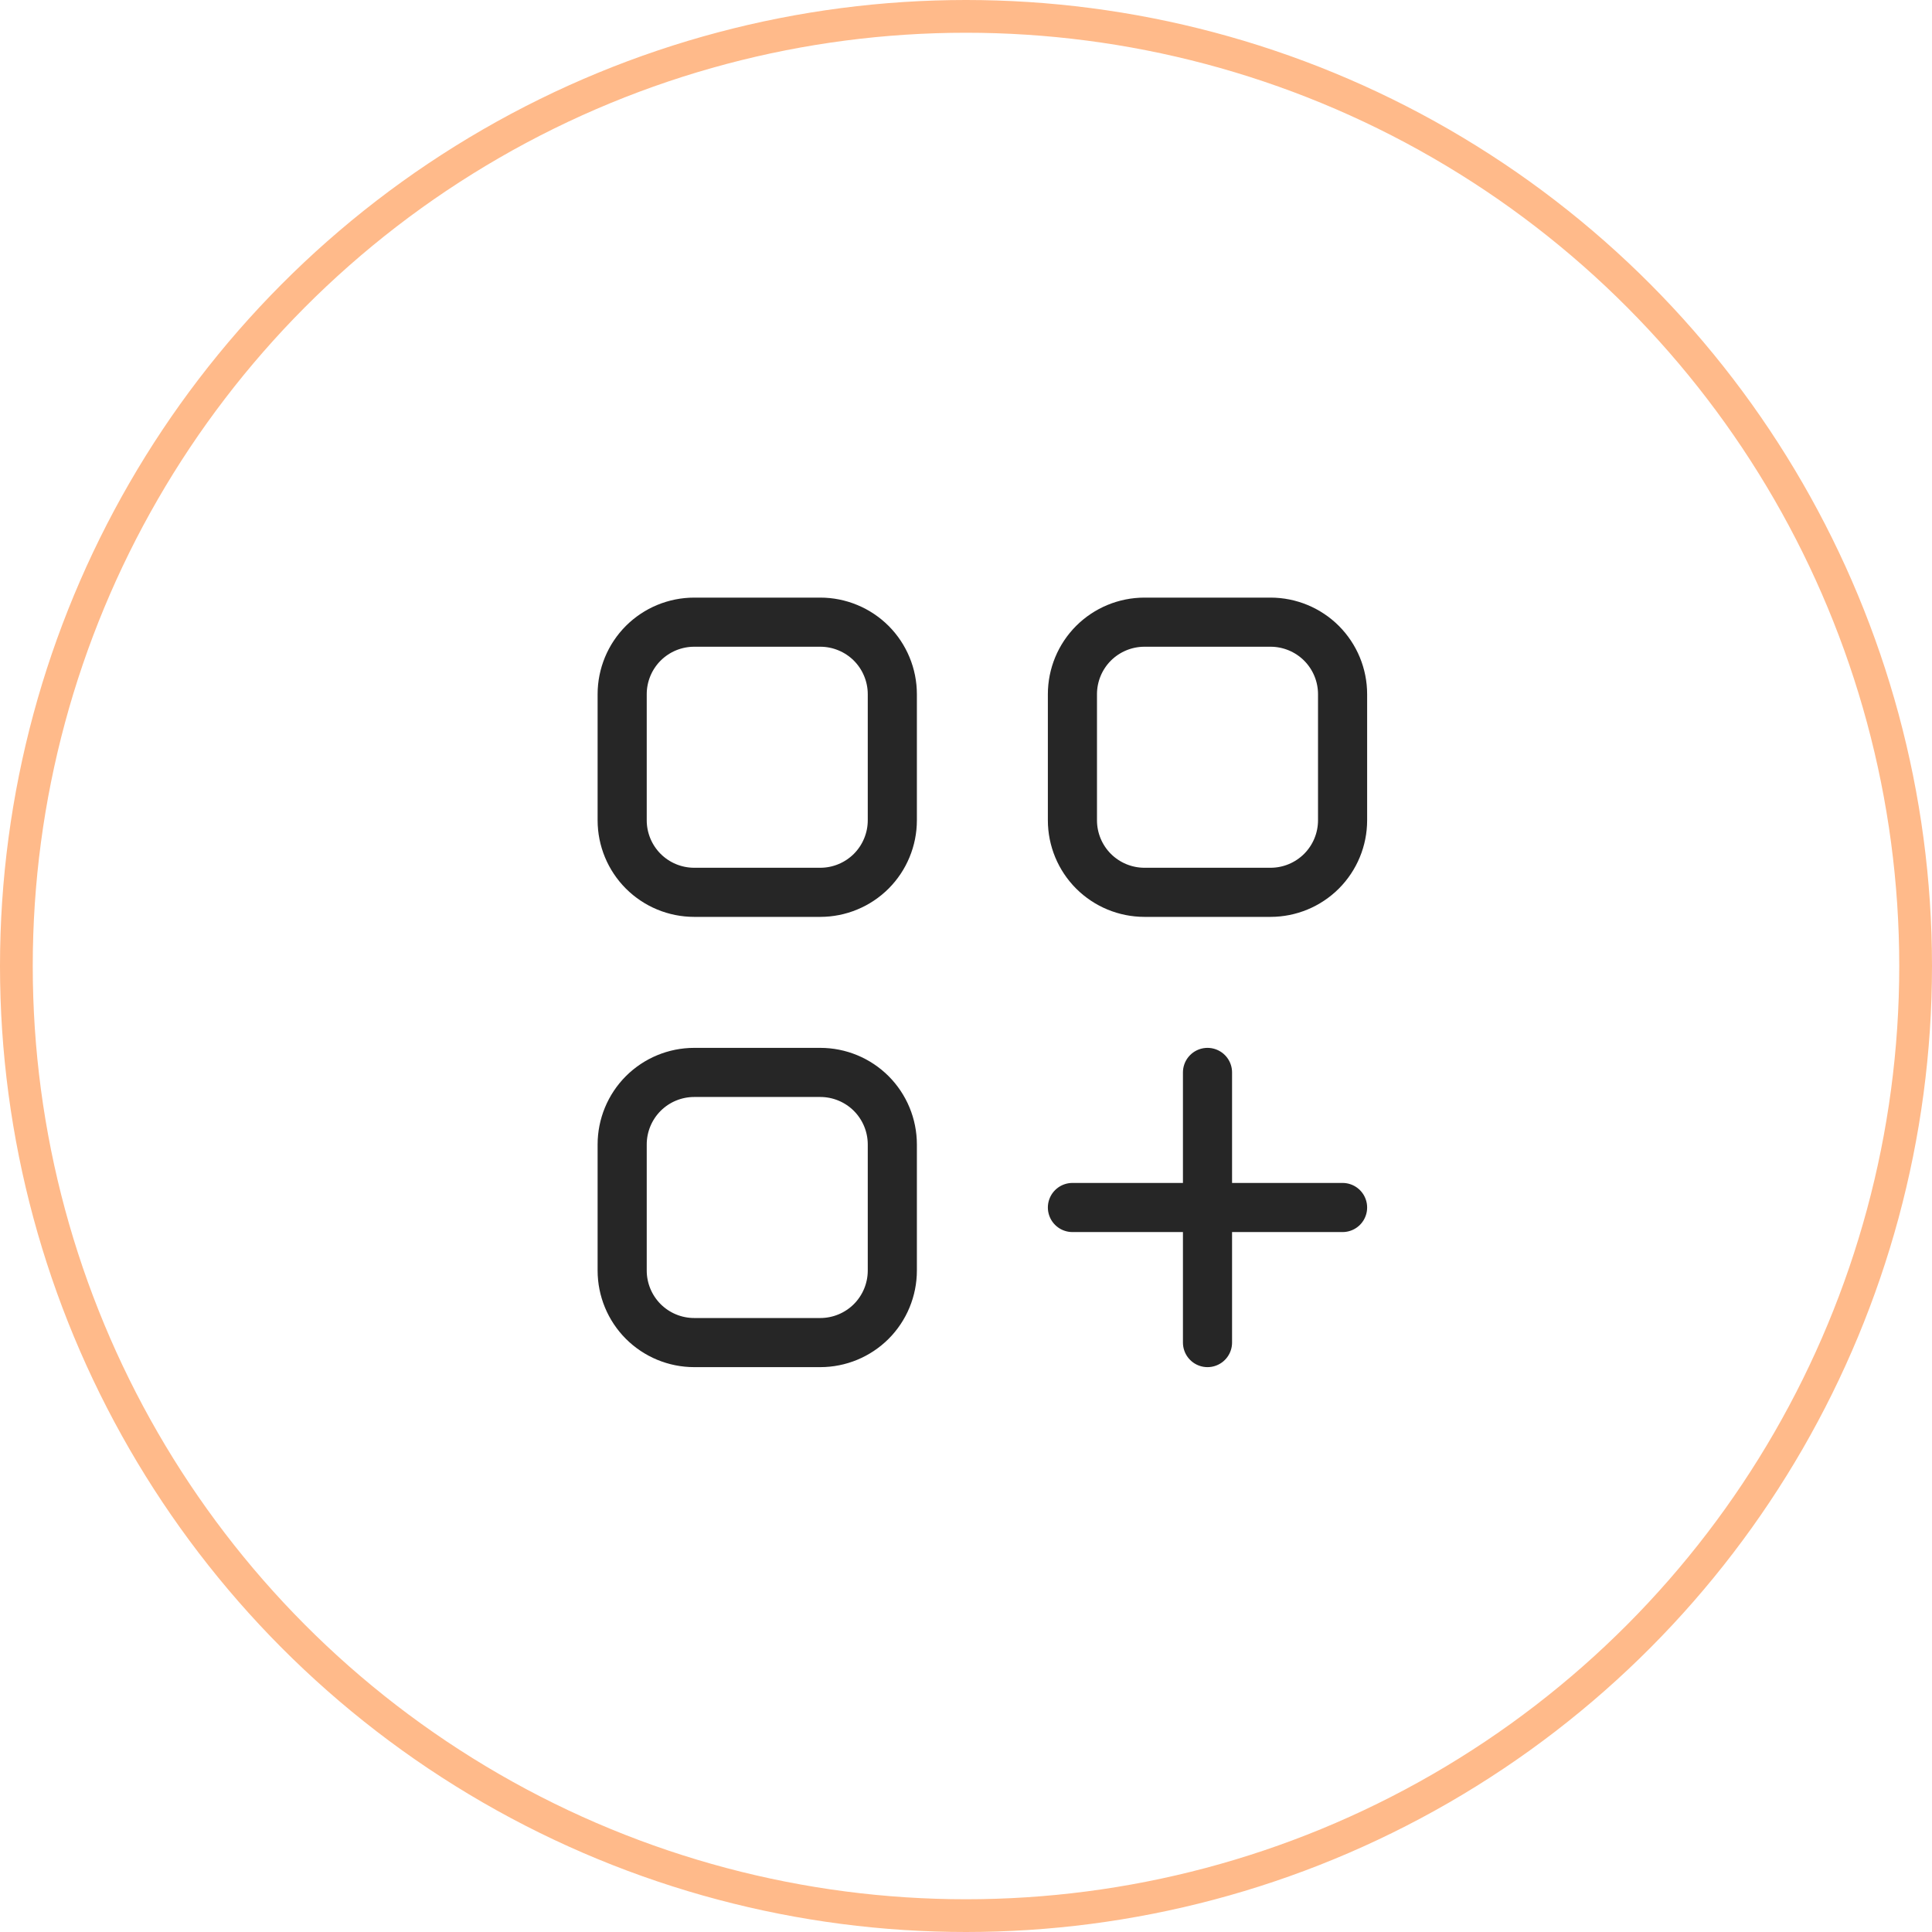
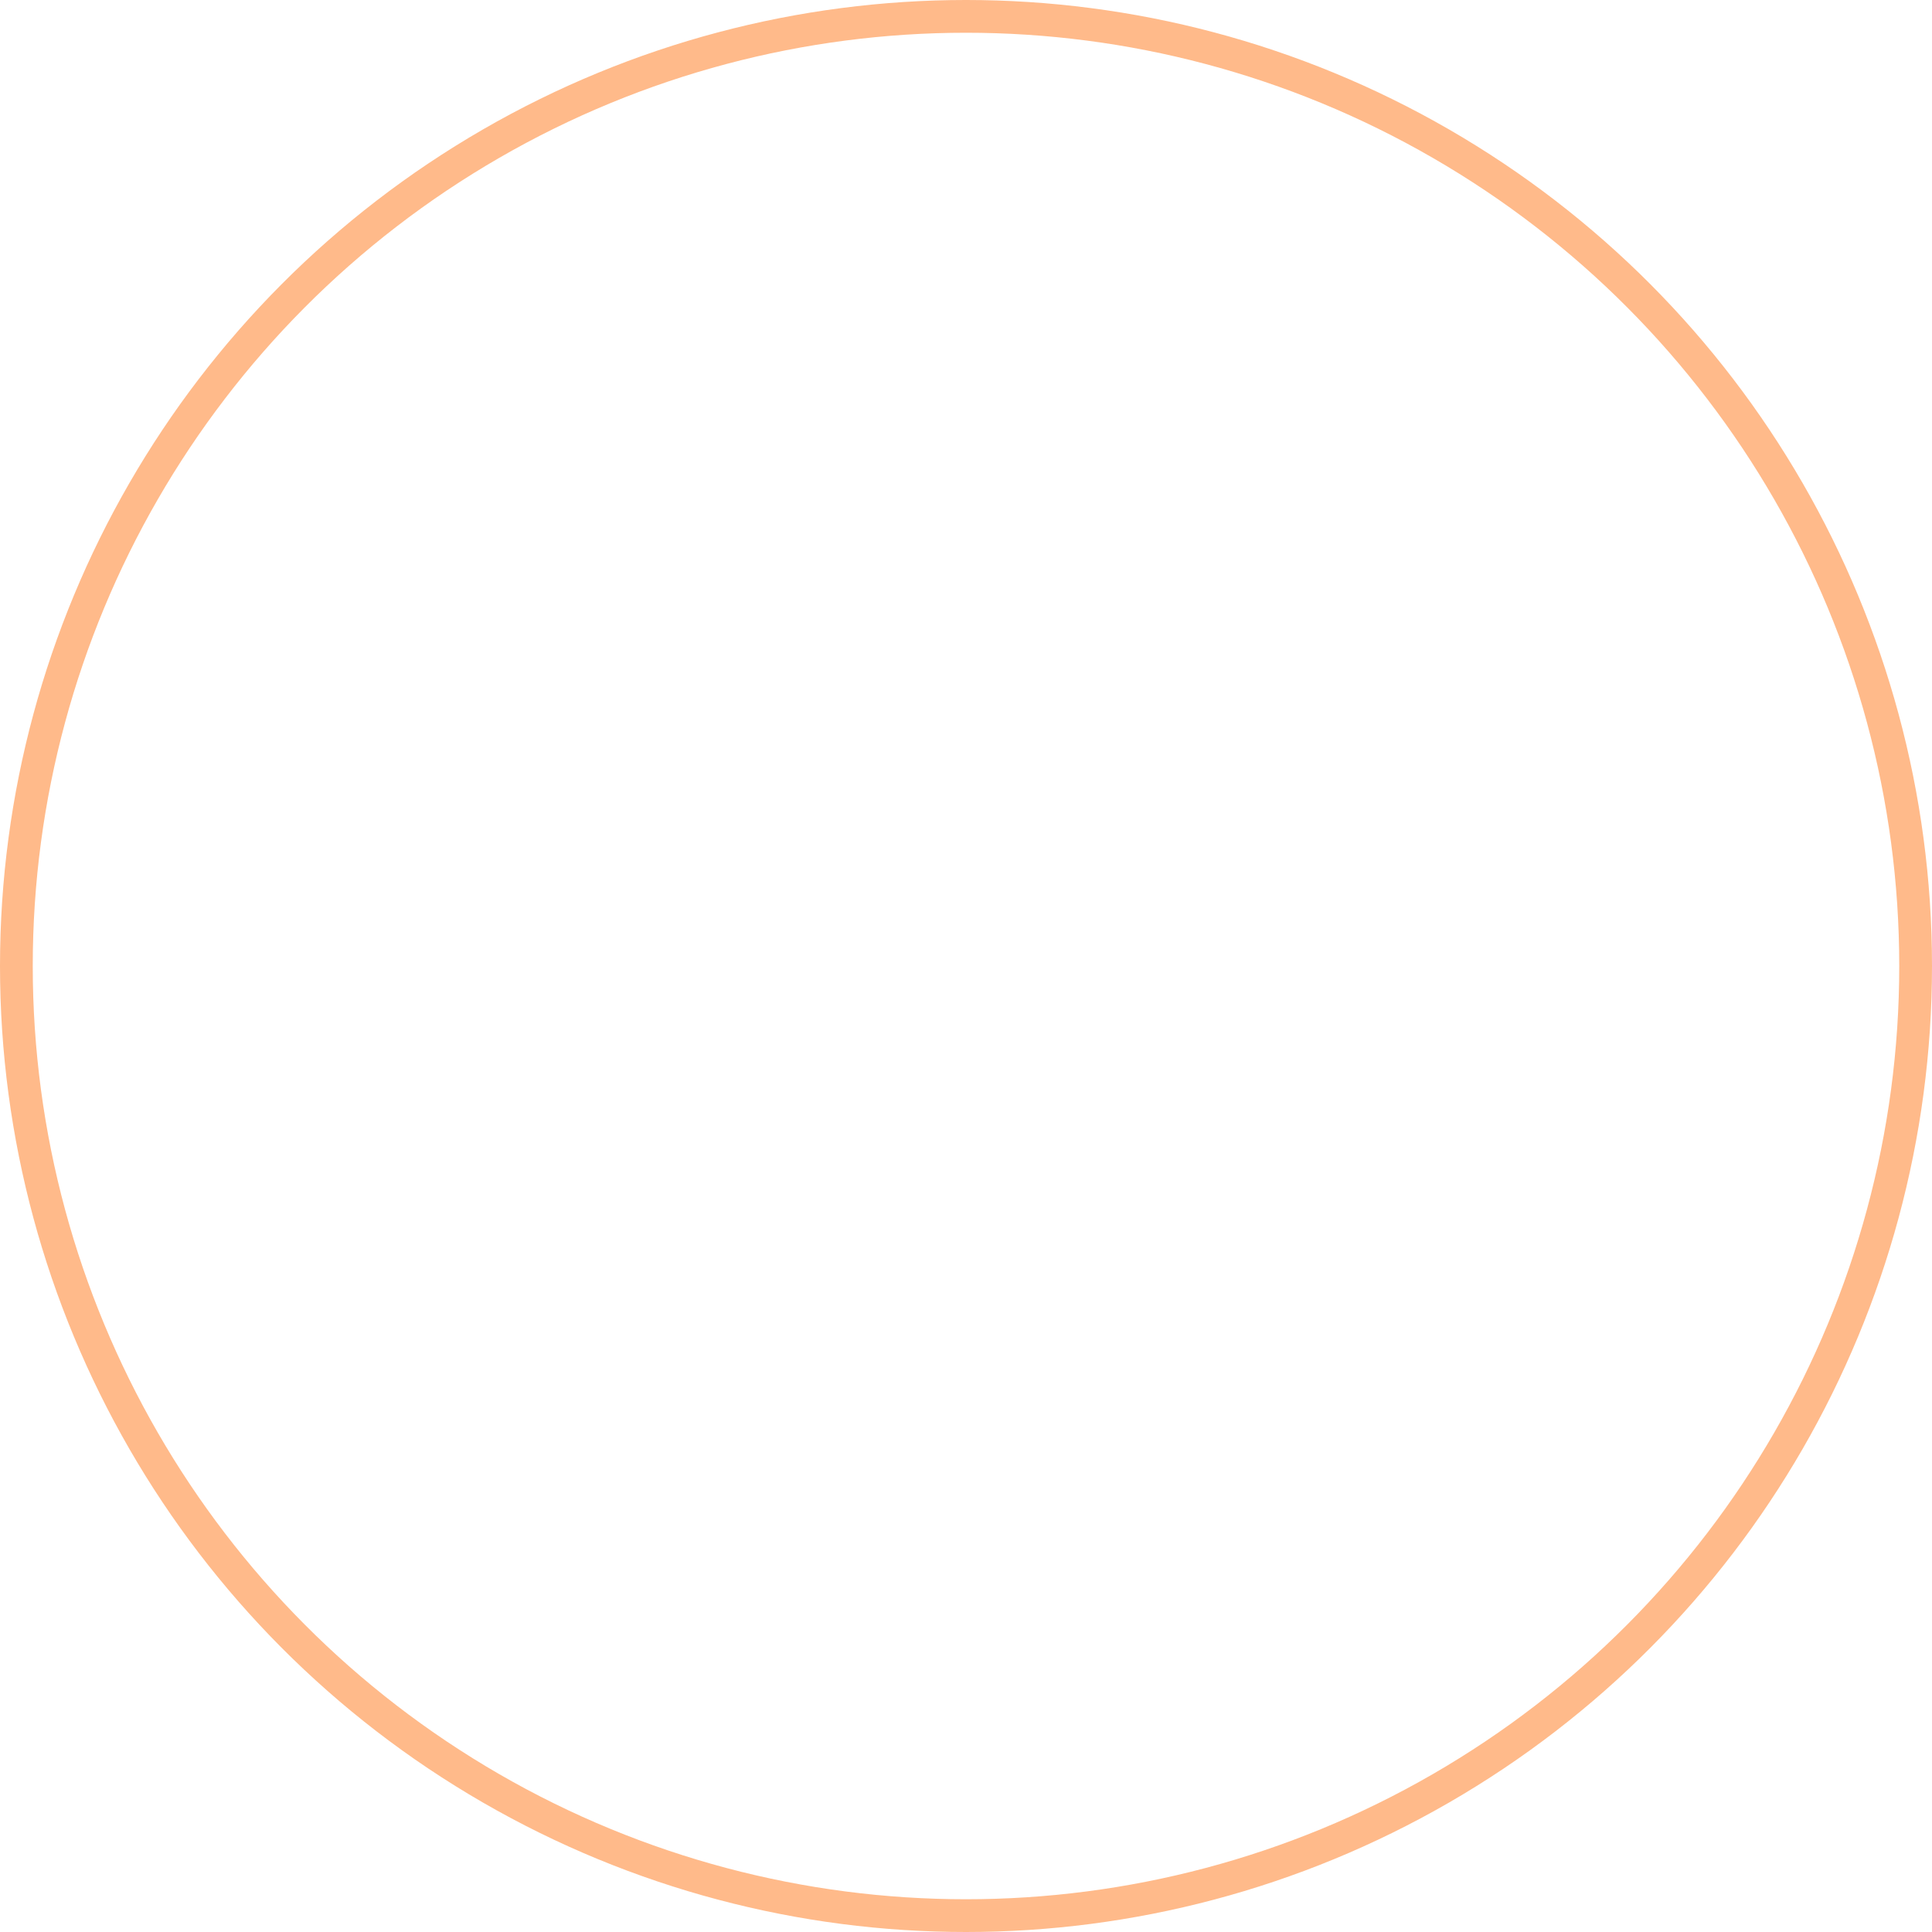
<svg xmlns="http://www.w3.org/2000/svg" width="59" height="59" viewBox="0 0 59 59" fill="none">
-   <path d="M32.75 36.875H41M36.875 41V32.75M21.2 19H25.05C25.339 19 25.625 19.057 25.892 19.168C26.159 19.278 26.401 19.44 26.606 19.644C26.81 19.849 26.972 20.091 27.082 20.358C27.193 20.625 27.25 20.911 27.25 21.2V25.05C27.25 25.339 27.193 25.625 27.082 25.892C26.972 26.159 26.81 26.401 26.606 26.606C26.401 26.81 26.159 26.972 25.892 27.082C25.625 27.193 25.339 27.25 25.05 27.25H21.2C20.616 27.25 20.057 27.018 19.644 26.606C19.232 26.193 19 25.634 19 25.05V21.2C19 20.616 19.232 20.057 19.644 19.644C20.057 19.232 20.616 19 21.2 19ZM21.2 32.75H25.05C25.634 32.75 26.193 32.982 26.606 33.394C27.018 33.807 27.25 34.367 27.25 34.95V38.8C27.25 39.383 27.018 39.943 26.606 40.356C26.193 40.768 25.634 41 25.05 41H21.2C20.616 41 20.057 40.768 19.644 40.356C19.232 39.943 19 39.383 19 38.8V34.95C19 34.367 19.232 33.807 19.644 33.394C20.057 32.982 20.616 32.75 21.2 32.75ZM34.95 19H38.8C39.383 19 39.943 19.232 40.356 19.644C40.768 20.057 41 20.616 41 21.2V25.05C41 25.634 40.768 26.193 40.356 26.606C39.943 27.018 39.383 27.25 38.8 27.25H34.95C34.367 27.25 33.807 27.018 33.394 26.606C32.982 26.193 32.75 25.634 32.75 25.05V21.2C32.75 20.616 32.982 20.057 33.394 19.644C33.807 19.232 34.367 19 34.95 19Z" stroke="#262626" stroke-width="1.5" stroke-miterlimit="10" stroke-linecap="round" stroke-linejoin="round" />
  <circle cx="29.5" cy="29.5" r="29" stroke="#FFBA8A" />
</svg>